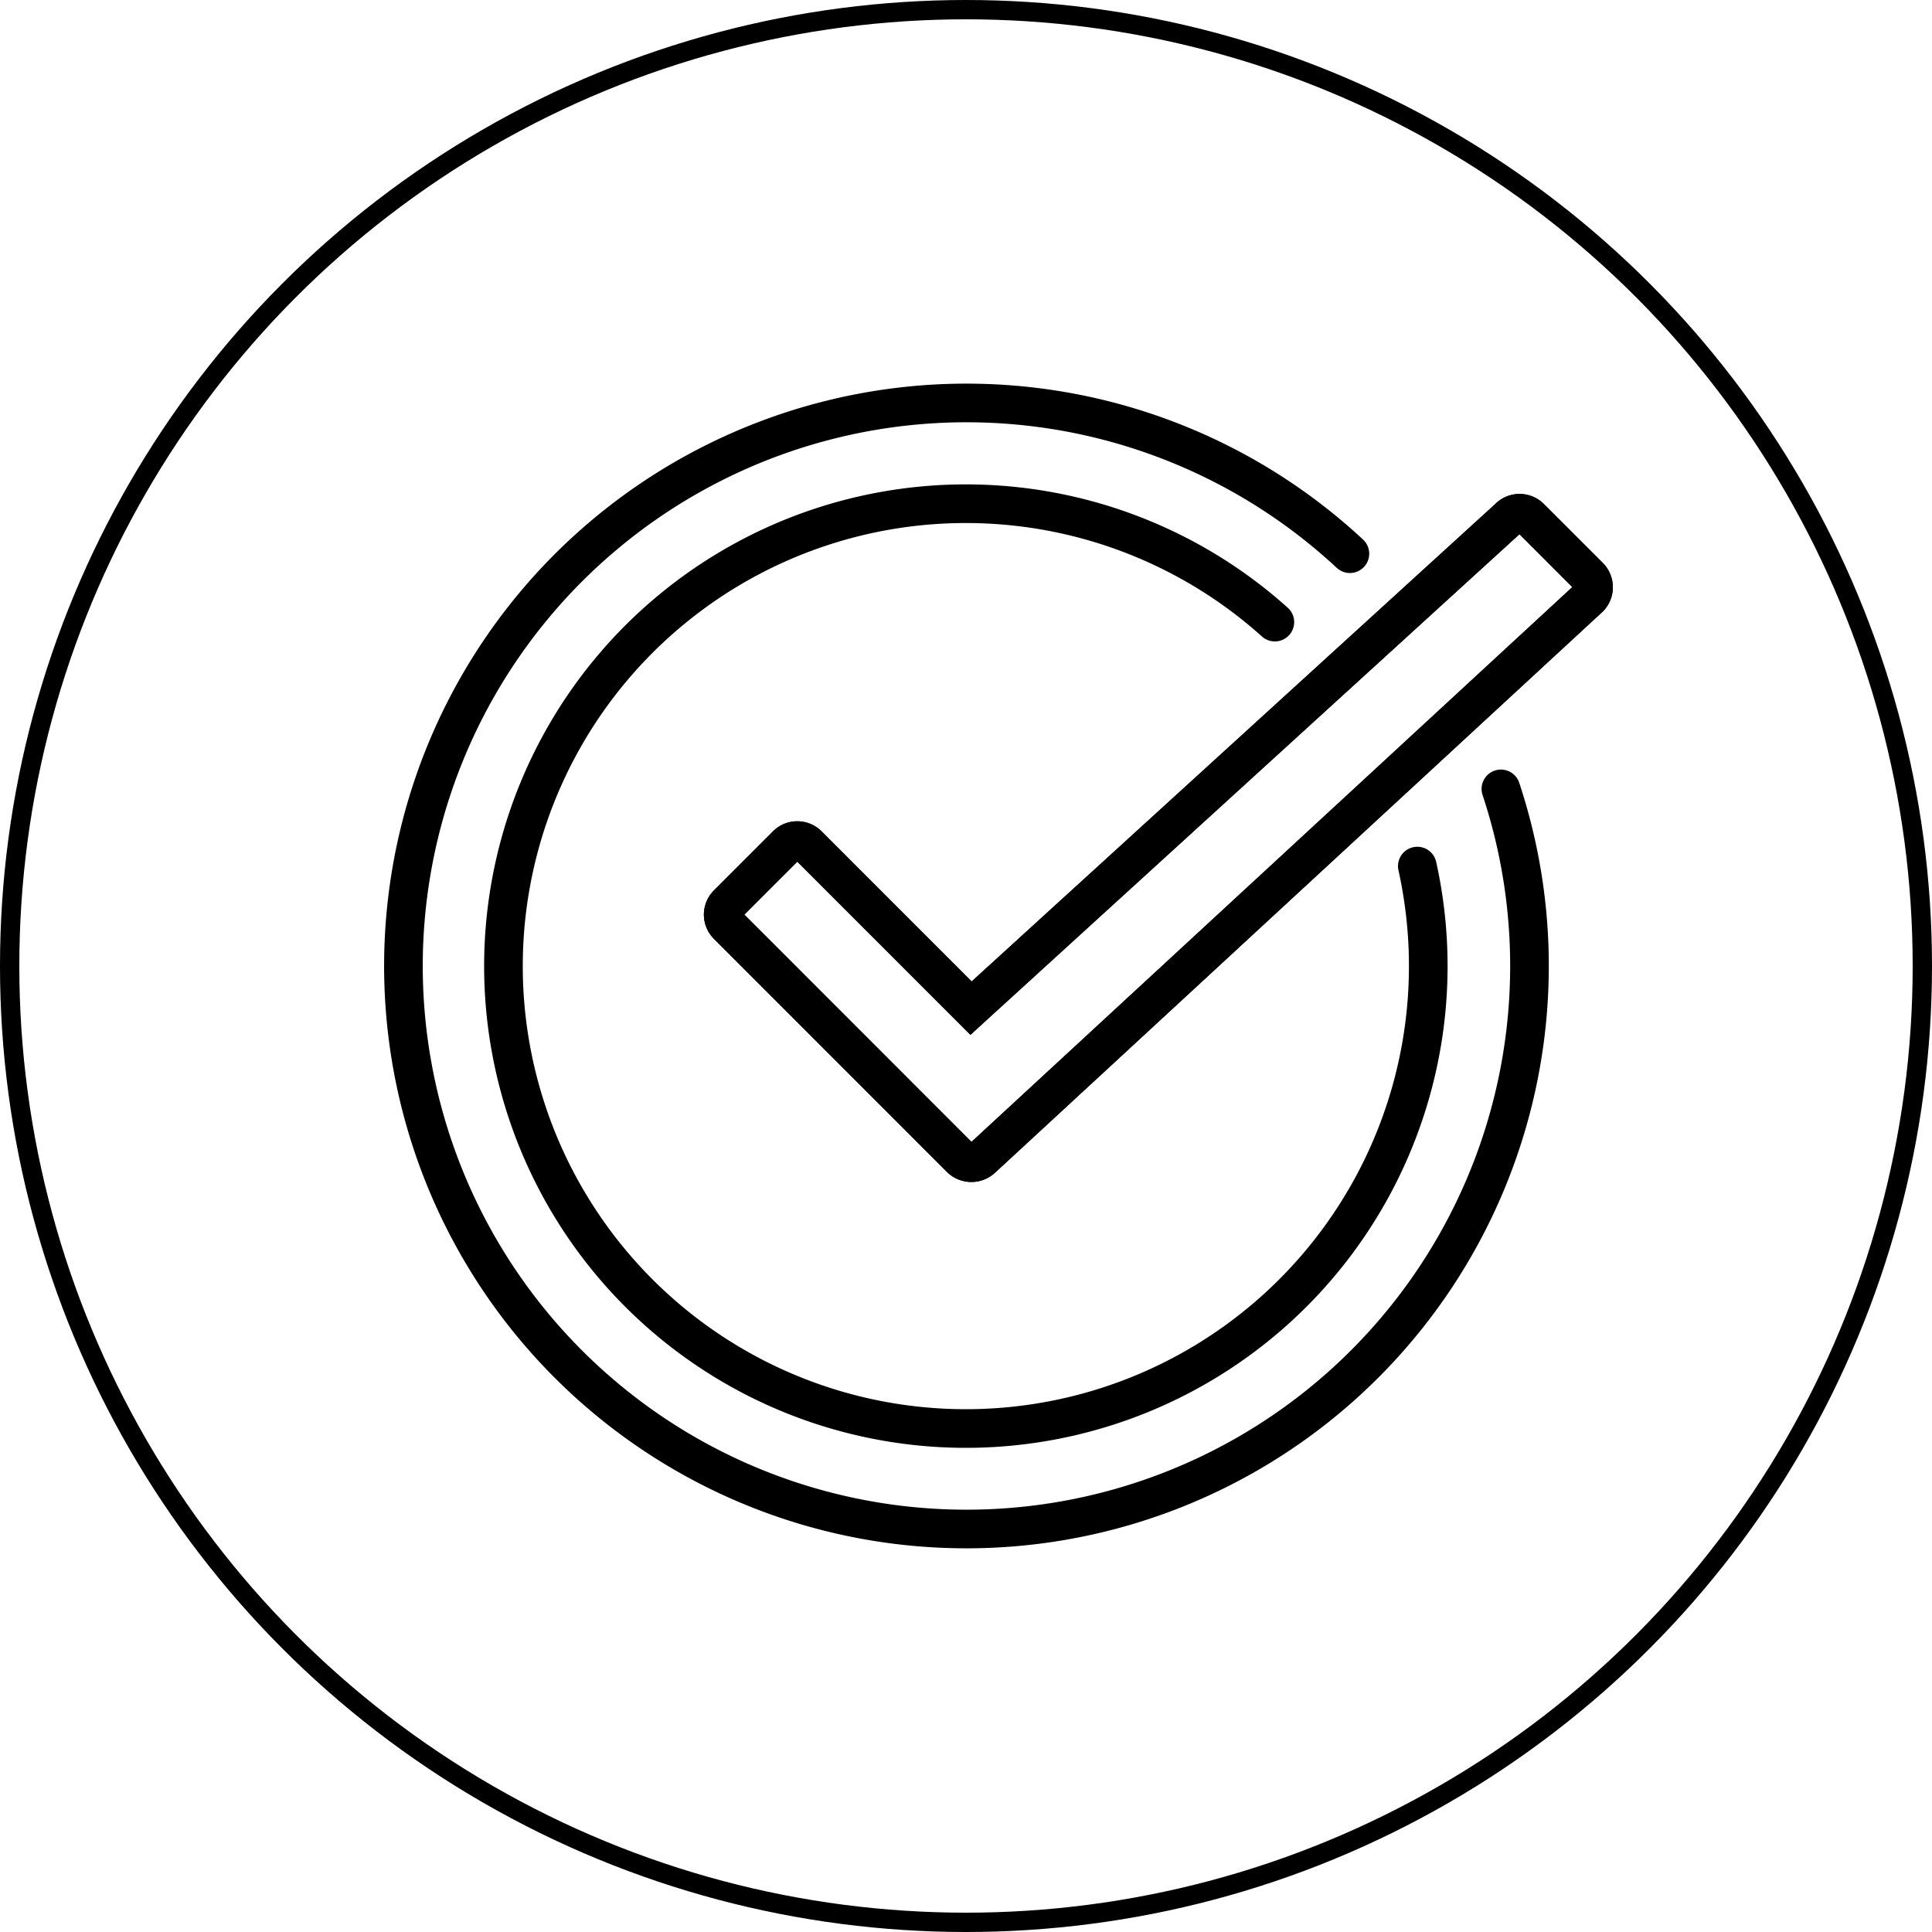
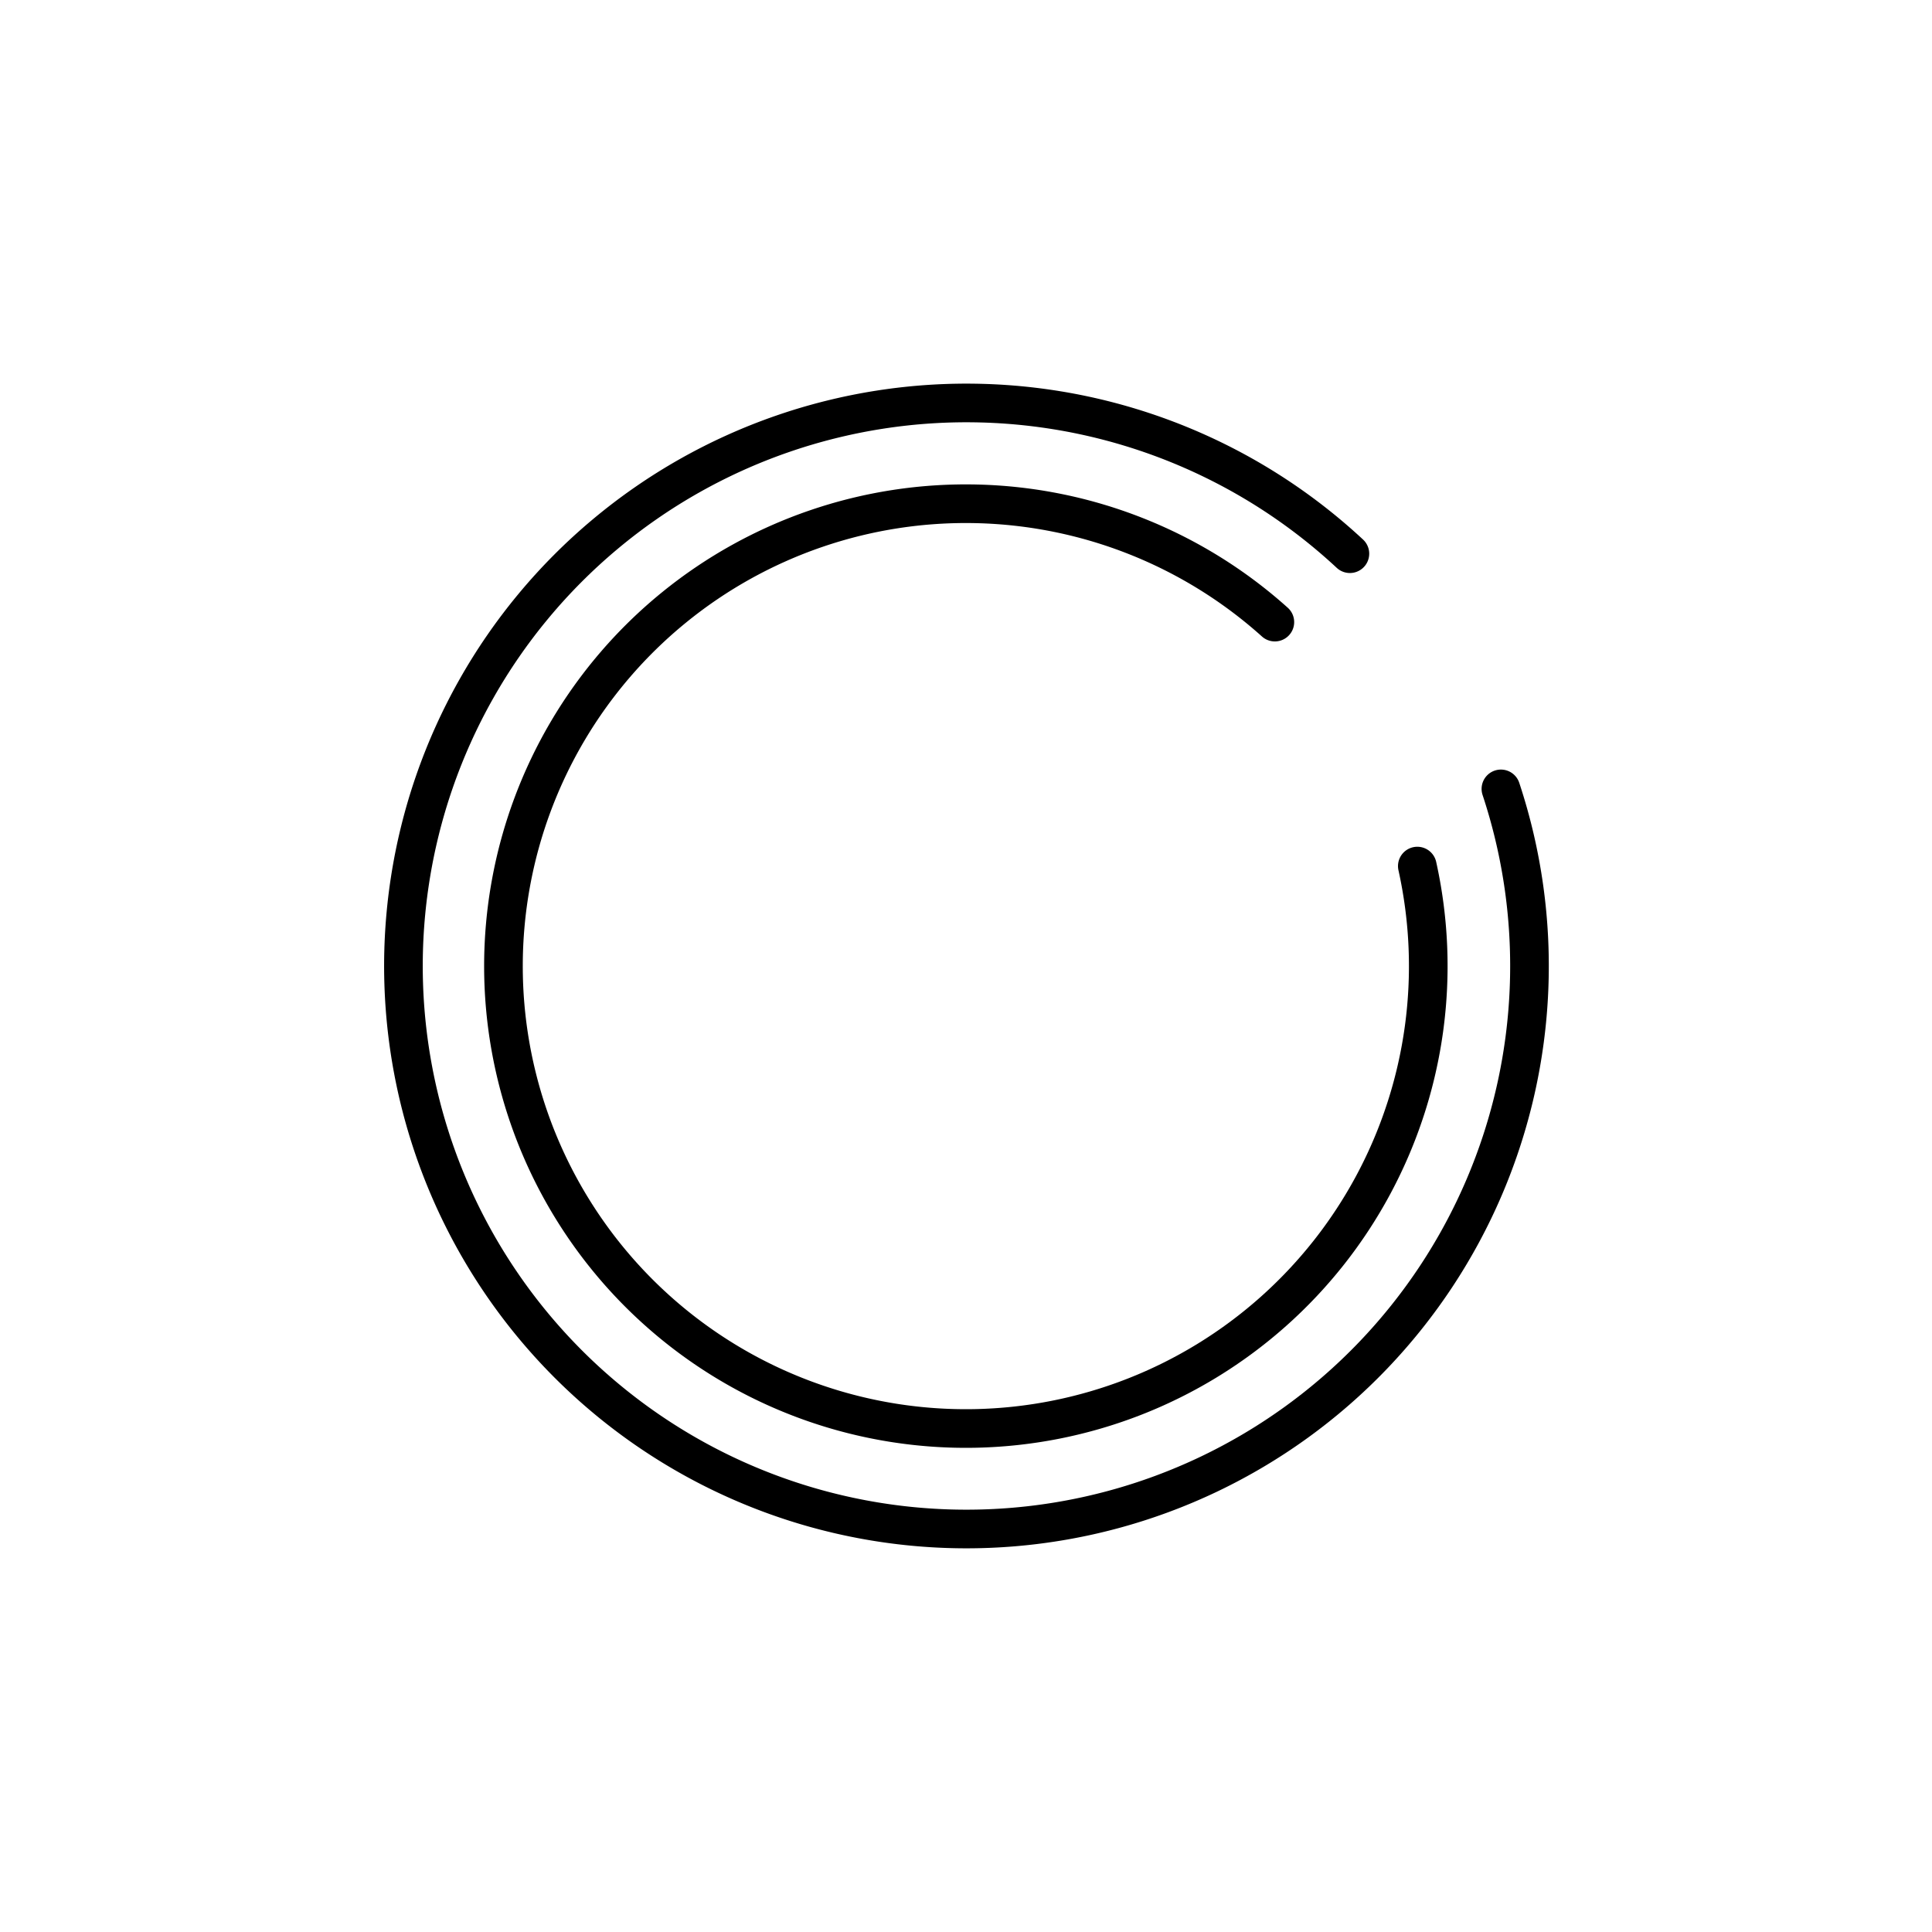
<svg xmlns="http://www.w3.org/2000/svg" width="100" height="100" viewBox="0 0 100 100">
  <g id="グループ_1891" data-name="グループ 1891" transform="translate(-837 -1043)">
    <g id="楕円形_530" data-name="楕円形 530" transform="translate(837 1043)" fill="none" stroke="#000" stroke-width="1">
      <circle cx="50" cy="50" r="50" stroke="none" />
-       <circle cx="50" cy="50" r="49.5" fill="none" />
    </g>
-     <path id="パス_1267" data-name="パス 1267" d="M285.105,669.822a.757.757,0,0,0-.543.223l-3.067,3.067a.769.769,0,0,0,0,1.083l12.067,12.073a.8.8,0,0,0,1.112,0l31.44-29.03a.783.783,0,0,0-.023-1.083l-3.045-3.045a.78.78,0,0,0-.556-.231h0a.781.781,0,0,0-.552.229l-.027.027L294.1,678.494l-8.447-8.449A.772.772,0,0,0,285.105,669.822Z" transform="translate(593.161 416.687)" fill="none" stroke="#1a1818" stroke-miterlimit="10" stroke-width="2" />
    <g id="グループ_948" data-name="グループ 948" transform="translate(857.833 1063.833)">
      <path id="パス_1269" data-name="パス 1269" d="M314.927,671.043a23.934,23.934,0,1,1-7.374-12.628" transform="translate(-262.4 -647.048)" fill="none" stroke="#000" stroke-linecap="round" stroke-miterlimit="10" stroke-width="2" />
      <path id="パス_1270" data-name="パス 1270" d="M310.389,653.826A29.142,29.142,0,1,0,318.206,666" transform="translate(-261.352 -646)" fill="none" stroke="#000" stroke-linecap="round" stroke-miterlimit="10" stroke-width="2" />
    </g>
-     <path id="パス_1267-2" data-name="パス 1267" d="M285.105,669.822a.757.757,0,0,0-.543.223l-3.067,3.067a.769.769,0,0,0,0,1.083l12.067,12.073a.8.8,0,0,0,1.112,0l31.44-29.03a.783.783,0,0,0-.023-1.083l-3.045-3.045a.78.78,0,0,0-.556-.231h0a.781.781,0,0,0-.552.229l-.027.027L294.1,678.494l-8.447-8.449A.772.772,0,0,0,285.105,669.822Z" transform="translate(593.161 416.687)" fill="none" stroke="#000" stroke-miterlimit="10" stroke-width="2" />
  </g>
</svg>